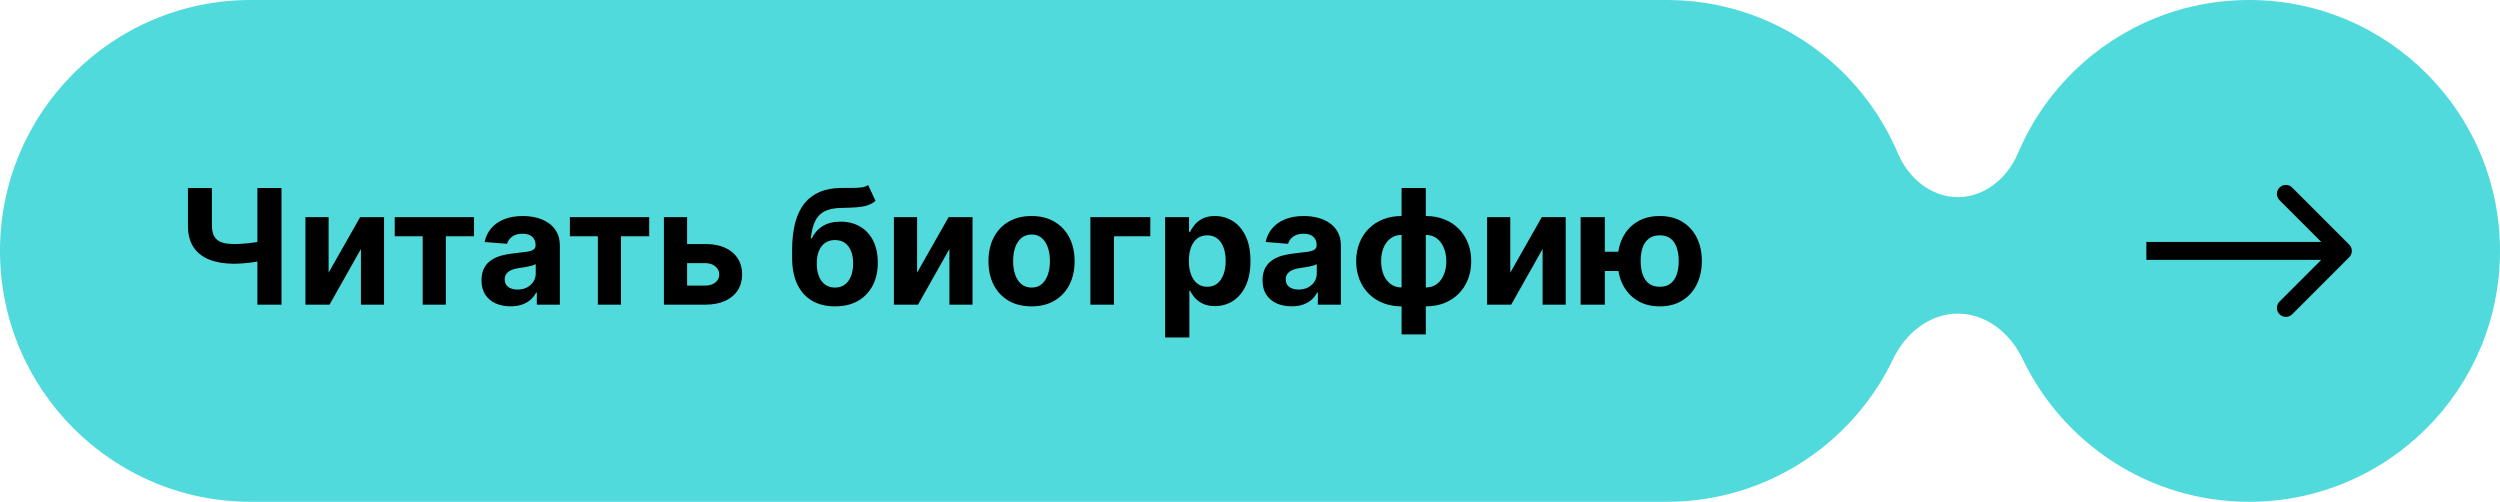
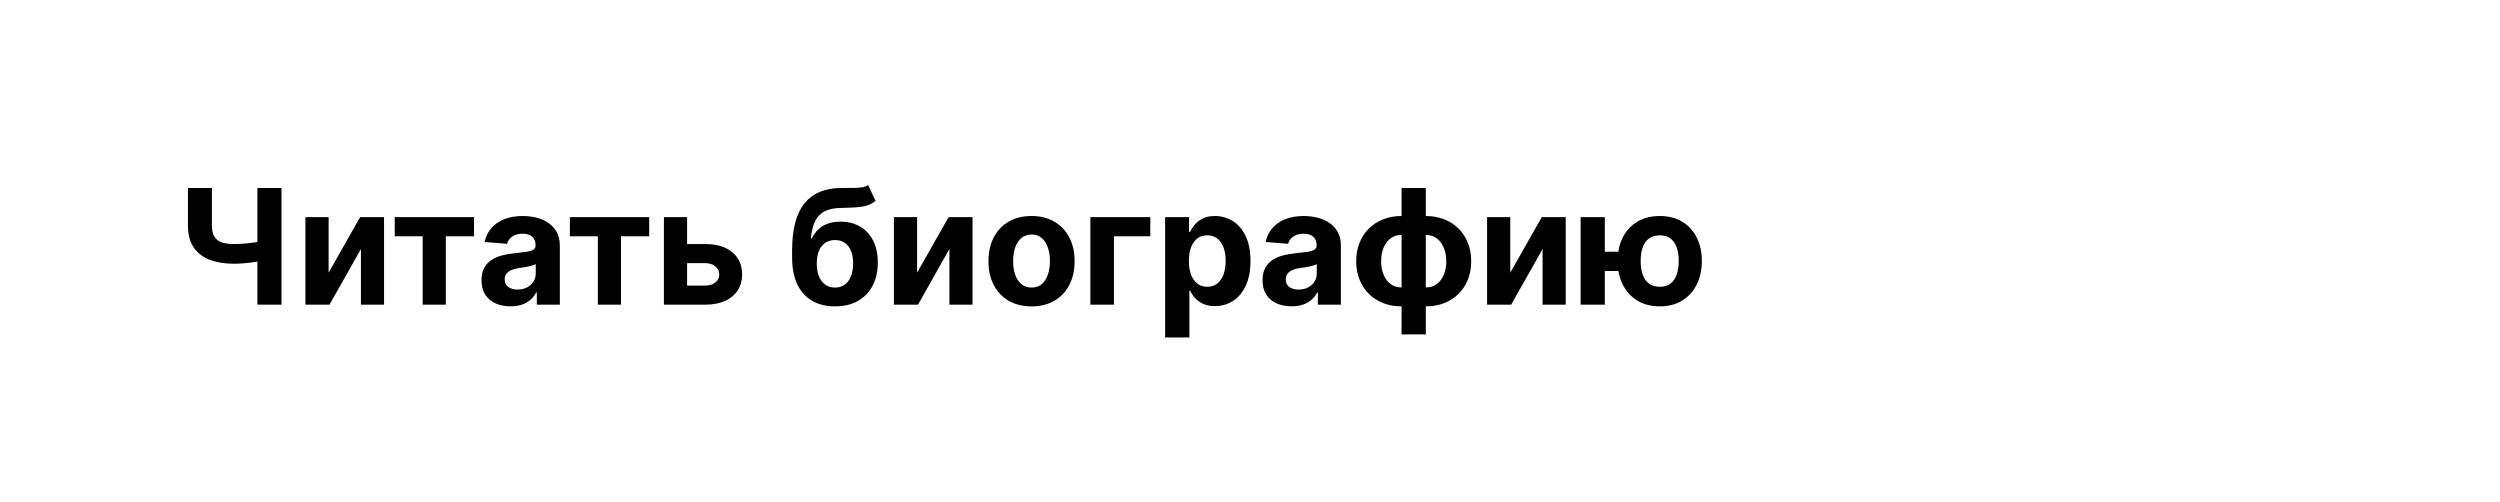
<svg xmlns="http://www.w3.org/2000/svg" width="279" height="56" viewBox="0 0 279 56" fill="none">
-   <path fill-rule="evenodd" clip-rule="evenodd" d="M0 28C0 12.549 12.525 0 27.976 0H186.024C197.611 0 207.552 7.057 211.8 17.103C212.97 19.869 215.496 22 218.5 22V22C221.503 22 224.03 19.869 225.2 17.103C229.45 7.052 239.401 0 251 0C266.464 0 279 12.536 279 28C279 43.464 266.464 56 251 56C239.851 56 230.223 49.483 225.719 40.051C224.354 37.192 221.668 35 218.5 35V35C215.332 35 212.646 37.192 211.281 40.051C206.779 49.479 197.162 56 186.024 56H27.976C12.525 56 0 43.451 0 28Z" fill="#50DADB" />
  <path d="M20.973 20.978H23.65V25.175C23.65 25.675 23.737 26.078 23.911 26.383C24.085 26.684 24.354 26.902 24.718 27.038C25.087 27.169 25.56 27.235 26.136 27.235C26.34 27.235 26.579 27.229 26.855 27.216C27.13 27.199 27.414 27.175 27.707 27.146C28.003 27.116 28.283 27.08 28.546 27.038C28.809 26.995 29.027 26.947 29.201 26.892V29.066C29.023 29.125 28.8 29.178 28.533 29.225C28.27 29.267 27.993 29.305 27.7 29.339C27.408 29.369 27.124 29.392 26.848 29.409C26.573 29.426 26.335 29.435 26.136 29.435C25.089 29.435 24.178 29.286 23.402 28.99C22.627 28.689 22.027 28.225 21.603 27.597C21.183 26.97 20.973 26.162 20.973 25.175V20.978ZM28.724 20.978H31.414V34H28.724V20.978ZM36.673 30.427L40.19 24.234H42.86V34H40.279V27.788L36.775 34H34.086V24.234H36.673V30.427ZM44.051 26.364V24.234H52.901V26.364H49.754V34H47.172V26.364H44.051ZM56.978 34.184C56.355 34.184 55.8 34.076 55.313 33.86C54.825 33.64 54.439 33.315 54.155 32.887C53.876 32.455 53.736 31.917 53.736 31.272C53.736 30.73 53.835 30.274 54.035 29.905C54.234 29.537 54.505 29.24 54.849 29.015C55.192 28.791 55.582 28.621 56.018 28.506C56.459 28.392 56.921 28.311 57.404 28.265C57.972 28.206 58.43 28.15 58.778 28.099C59.126 28.044 59.378 27.964 59.535 27.858C59.691 27.752 59.77 27.595 59.77 27.387V27.349C59.77 26.947 59.643 26.635 59.388 26.415C59.138 26.194 58.782 26.084 58.32 26.084C57.833 26.084 57.445 26.192 57.157 26.408C56.868 26.62 56.678 26.887 56.584 27.209L54.079 27.006C54.206 26.413 54.456 25.9 54.829 25.467C55.202 25.031 55.684 24.696 56.273 24.463C56.866 24.225 57.553 24.107 58.333 24.107C58.875 24.107 59.395 24.17 59.891 24.297C60.391 24.424 60.834 24.622 61.219 24.889C61.609 25.156 61.917 25.499 62.141 25.919C62.366 26.334 62.478 26.832 62.478 27.413V34H59.91V32.646H59.833C59.676 32.951 59.467 33.22 59.204 33.453C58.941 33.682 58.625 33.862 58.257 33.994C57.888 34.121 57.462 34.184 56.978 34.184ZM57.754 32.315C58.153 32.315 58.505 32.237 58.81 32.08C59.115 31.919 59.354 31.703 59.528 31.431C59.702 31.16 59.789 30.853 59.789 30.509V29.473C59.704 29.528 59.587 29.579 59.439 29.625C59.295 29.668 59.132 29.708 58.95 29.746C58.767 29.78 58.585 29.812 58.403 29.842C58.221 29.867 58.055 29.89 57.907 29.912C57.589 29.958 57.311 30.032 57.074 30.134C56.837 30.236 56.652 30.374 56.521 30.547C56.389 30.717 56.324 30.929 56.324 31.183C56.324 31.552 56.457 31.834 56.724 32.029C56.995 32.22 57.339 32.315 57.754 32.315ZM63.599 26.364V24.234H72.45V26.364H69.302V34H66.721V26.364H63.599ZM75.789 27.235H78.708C80.001 27.235 81.01 27.544 81.734 28.163C82.459 28.778 82.822 29.6 82.822 30.63C82.822 31.3 82.658 31.889 82.332 32.398C82.006 32.902 81.535 33.296 80.921 33.58C80.306 33.86 79.568 34 78.708 34H74.092V24.234H76.68V31.87H78.708C79.161 31.87 79.534 31.756 79.827 31.527C80.119 31.298 80.268 31.005 80.272 30.649C80.268 30.272 80.119 29.965 79.827 29.727C79.534 29.486 79.161 29.365 78.708 29.365H75.789V27.235ZM96.881 20.648L97.708 22.415C97.432 22.644 97.127 22.814 96.792 22.924C96.457 23.03 96.057 23.1 95.591 23.134C95.129 23.168 94.565 23.191 93.899 23.204C93.145 23.212 92.53 23.333 92.055 23.566C91.581 23.799 91.22 24.166 90.975 24.666C90.729 25.162 90.568 25.811 90.491 26.612H90.587C90.879 26.014 91.29 25.552 91.82 25.226C92.354 24.899 93.013 24.736 93.798 24.736C94.628 24.736 95.355 24.918 95.978 25.283C96.606 25.647 97.093 26.171 97.441 26.853C97.788 27.536 97.962 28.354 97.962 29.308C97.962 30.299 97.767 31.162 97.377 31.895C96.992 32.624 96.443 33.19 95.731 33.593C95.018 33.992 94.171 34.191 93.187 34.191C92.2 34.191 91.347 33.983 90.631 33.568C89.919 33.152 89.368 32.54 88.978 31.73C88.592 30.921 88.399 29.924 88.399 28.742V27.941C88.399 25.588 88.857 23.844 89.773 22.708C90.688 21.572 92.034 20.995 93.81 20.978C94.293 20.97 94.73 20.968 95.12 20.972C95.51 20.976 95.851 20.957 96.144 20.915C96.441 20.872 96.686 20.783 96.881 20.648ZM93.2 32.093C93.615 32.093 93.971 31.984 94.268 31.768C94.569 31.552 94.8 31.243 94.961 30.84C95.126 30.437 95.209 29.956 95.209 29.397C95.209 28.841 95.126 28.371 94.961 27.985C94.8 27.595 94.569 27.298 94.268 27.095C93.967 26.892 93.607 26.79 93.187 26.79C92.874 26.79 92.592 26.847 92.341 26.961C92.091 27.076 91.877 27.245 91.699 27.47C91.525 27.691 91.39 27.964 91.292 28.29C91.199 28.612 91.153 28.981 91.153 29.397C91.153 30.232 91.333 30.891 91.693 31.374C92.058 31.853 92.56 32.093 93.2 32.093ZM102.348 30.427L105.864 24.234H108.534V34H105.953V27.788L102.45 34H99.76V24.234H102.348V30.427ZM115.118 34.191C114.131 34.191 113.277 33.981 112.556 33.561C111.84 33.137 111.286 32.548 110.896 31.794C110.507 31.035 110.312 30.155 110.312 29.155C110.312 28.146 110.507 27.265 110.896 26.51C111.286 25.751 111.84 25.162 112.556 24.742C113.277 24.319 114.131 24.107 115.118 24.107C116.106 24.107 116.958 24.319 117.674 24.742C118.395 25.162 118.95 25.751 119.34 26.51C119.73 27.265 119.925 28.146 119.925 29.155C119.925 30.155 119.73 31.035 119.34 31.794C118.95 32.548 118.395 33.137 117.674 33.561C116.958 33.981 116.106 34.191 115.118 34.191ZM115.131 32.093C115.58 32.093 115.956 31.965 116.256 31.711C116.557 31.453 116.784 31.101 116.937 30.656C117.094 30.21 117.172 29.704 117.172 29.136C117.172 28.568 117.094 28.061 116.937 27.616C116.784 27.171 116.557 26.819 116.256 26.561C115.956 26.302 115.58 26.173 115.131 26.173C114.678 26.173 114.296 26.302 113.987 26.561C113.681 26.819 113.45 27.171 113.294 27.616C113.141 28.061 113.065 28.568 113.065 29.136C113.065 29.704 113.141 30.21 113.294 30.656C113.45 31.101 113.681 31.453 113.987 31.711C114.296 31.965 114.678 32.093 115.131 32.093ZM128.375 24.234V26.364H124.319V34H121.686V24.234H128.375ZM130.027 37.662V24.234H132.697V25.874H132.818C132.937 25.611 133.109 25.344 133.333 25.073C133.562 24.797 133.859 24.569 134.223 24.386C134.592 24.2 135.05 24.107 135.597 24.107C136.309 24.107 136.966 24.293 137.568 24.666C138.17 25.035 138.651 25.592 139.011 26.338C139.371 27.08 139.552 28.011 139.552 29.13C139.552 30.219 139.376 31.139 139.024 31.889C138.676 32.635 138.201 33.201 137.6 33.587C137.002 33.968 136.332 34.159 135.59 34.159C135.065 34.159 134.618 34.072 134.249 33.898C133.884 33.724 133.585 33.506 133.352 33.243C133.119 32.976 132.941 32.707 132.818 32.436H132.735V37.662H130.027ZM132.678 29.117C132.678 29.698 132.759 30.204 132.92 30.637C133.081 31.069 133.314 31.406 133.619 31.647C133.924 31.885 134.295 32.004 134.732 32.004C135.173 32.004 135.546 31.883 135.851 31.641C136.156 31.395 136.387 31.056 136.544 30.624C136.705 30.187 136.786 29.685 136.786 29.117C136.786 28.553 136.707 28.057 136.55 27.629C136.394 27.201 136.163 26.866 135.857 26.624C135.552 26.383 135.177 26.262 134.732 26.262C134.291 26.262 133.918 26.379 133.613 26.612C133.312 26.845 133.081 27.175 132.92 27.604C132.759 28.032 132.678 28.536 132.678 29.117ZM144.142 34.184C143.519 34.184 142.964 34.076 142.476 33.86C141.989 33.64 141.603 33.315 141.319 32.887C141.039 32.455 140.899 31.917 140.899 31.272C140.899 30.73 140.999 30.274 141.198 29.905C141.398 29.537 141.669 29.24 142.012 29.015C142.356 28.791 142.745 28.621 143.182 28.506C143.623 28.392 144.085 28.311 144.568 28.265C145.136 28.206 145.594 28.15 145.942 28.099C146.289 28.044 146.541 27.964 146.698 27.858C146.855 27.752 146.933 27.595 146.933 27.387V27.349C146.933 26.947 146.806 26.635 146.552 26.415C146.302 26.194 145.946 26.084 145.484 26.084C144.996 26.084 144.608 26.192 144.32 26.408C144.032 26.62 143.841 26.887 143.748 27.209L141.243 27.006C141.37 26.413 141.62 25.9 141.993 25.467C142.366 25.031 142.847 24.696 143.436 24.463C144.03 24.225 144.717 24.107 145.496 24.107C146.039 24.107 146.558 24.17 147.054 24.297C147.554 24.424 147.997 24.622 148.383 24.889C148.773 25.156 149.08 25.499 149.305 25.919C149.53 26.334 149.642 26.832 149.642 27.413V34H147.073V32.646H146.997C146.84 32.951 146.63 33.22 146.368 33.453C146.105 33.682 145.789 33.862 145.42 33.994C145.051 34.121 144.625 34.184 144.142 34.184ZM144.918 32.315C145.316 32.315 145.668 32.237 145.973 32.08C146.279 31.919 146.518 31.703 146.692 31.431C146.866 31.16 146.953 30.853 146.953 30.509V29.473C146.868 29.528 146.751 29.579 146.603 29.625C146.459 29.668 146.296 29.708 146.113 29.746C145.931 29.78 145.749 29.812 145.566 29.842C145.384 29.867 145.219 29.89 145.07 29.912C144.753 29.958 144.475 30.032 144.238 30.134C144 30.236 143.816 30.374 143.684 30.547C143.553 30.717 143.487 30.929 143.487 31.183C143.487 31.552 143.621 31.834 143.888 32.029C144.159 32.22 144.502 32.315 144.918 32.315ZM156.417 37.319V20.978H159.119V37.319H156.417ZM156.417 34.191C155.667 34.191 154.982 34.07 154.363 33.828C153.744 33.583 153.21 33.237 152.761 32.792C152.311 32.343 151.964 31.811 151.718 31.196C151.472 30.577 151.349 29.897 151.349 29.155C151.349 28.405 151.472 27.722 151.718 27.108C151.964 26.489 152.311 25.957 152.761 25.512C153.21 25.062 153.744 24.717 154.363 24.475C154.982 24.23 155.667 24.107 156.417 24.107H156.919V34.191H156.417ZM156.417 32.08H156.716V26.218H156.417C156.052 26.218 155.728 26.294 155.444 26.446C155.16 26.599 154.92 26.809 154.726 27.076C154.531 27.339 154.382 27.648 154.28 28.004C154.183 28.36 154.134 28.744 154.134 29.155C154.134 29.698 154.223 30.191 154.401 30.637C154.579 31.077 154.84 31.429 155.183 31.692C155.527 31.951 155.938 32.08 156.417 32.08ZM159.119 34.191H158.617V24.107H159.119C159.869 24.107 160.554 24.23 161.173 24.475C161.792 24.717 162.326 25.062 162.775 25.512C163.224 25.957 163.572 26.489 163.818 27.108C164.064 27.722 164.187 28.405 164.187 29.155C164.187 29.897 164.064 30.577 163.818 31.196C163.572 31.811 163.224 32.343 162.775 32.792C162.326 33.237 161.792 33.583 161.173 33.828C160.554 34.07 159.869 34.191 159.119 34.191ZM159.119 32.08C159.484 32.08 159.808 32.006 160.092 31.857C160.376 31.705 160.615 31.495 160.81 31.228C161.005 30.961 161.154 30.651 161.255 30.299C161.357 29.943 161.408 29.562 161.408 29.155C161.408 28.608 161.317 28.114 161.135 27.674C160.957 27.229 160.698 26.875 160.359 26.612C160.02 26.349 159.607 26.218 159.119 26.218H158.82V32.08H159.119ZM168.547 30.427L172.063 24.234H174.733V34H172.152V27.788L168.648 34H165.959V24.234H168.547V30.427ZM182.303 28.093V30.242H177.006V28.093H182.303ZM179.098 24.234V34H176.396V24.234H179.098ZM185.228 34.191C184.261 34.191 183.426 33.975 182.722 33.542C182.019 33.11 181.476 32.512 181.095 31.749C180.717 30.986 180.529 30.111 180.529 29.123C180.529 28.136 180.717 27.265 181.095 26.51C181.476 25.756 182.019 25.166 182.722 24.742C183.426 24.319 184.261 24.107 185.228 24.107C186.198 24.107 187.033 24.319 187.733 24.742C188.436 25.166 188.977 25.756 189.354 26.51C189.736 27.265 189.926 28.136 189.926 29.123C189.926 30.111 189.736 30.986 189.354 31.749C188.977 32.512 188.436 33.11 187.733 33.542C187.033 33.975 186.198 34.191 185.228 34.191ZM185.228 32.004C185.732 32.004 186.139 31.881 186.448 31.635C186.758 31.385 186.985 31.043 187.129 30.611C187.273 30.174 187.345 29.678 187.345 29.123C187.345 28.568 187.273 28.076 187.129 27.648C186.985 27.216 186.758 26.877 186.448 26.631C186.139 26.385 185.732 26.262 185.228 26.262C184.727 26.262 184.321 26.385 184.007 26.631C183.693 26.872 183.462 27.207 183.314 27.635C183.17 28.064 183.098 28.559 183.098 29.123C183.098 29.683 183.17 30.179 183.314 30.611C183.462 31.043 183.693 31.385 184.007 31.635C184.321 31.881 184.727 32.004 185.228 32.004Z" fill="black" />
-   <path d="M262.173 28.707C262.563 28.317 262.563 27.683 262.173 27.293L255.809 20.929C255.418 20.538 254.785 20.538 254.395 20.929C254.004 21.32 254.004 21.953 254.395 22.343L260.052 28L254.395 33.657C254.004 34.047 254.004 34.681 254.395 35.071C254.785 35.462 255.418 35.462 255.809 35.071L262.173 28.707ZM239.534 29H261.466V27H239.534V29Z" fill="black" />
</svg>